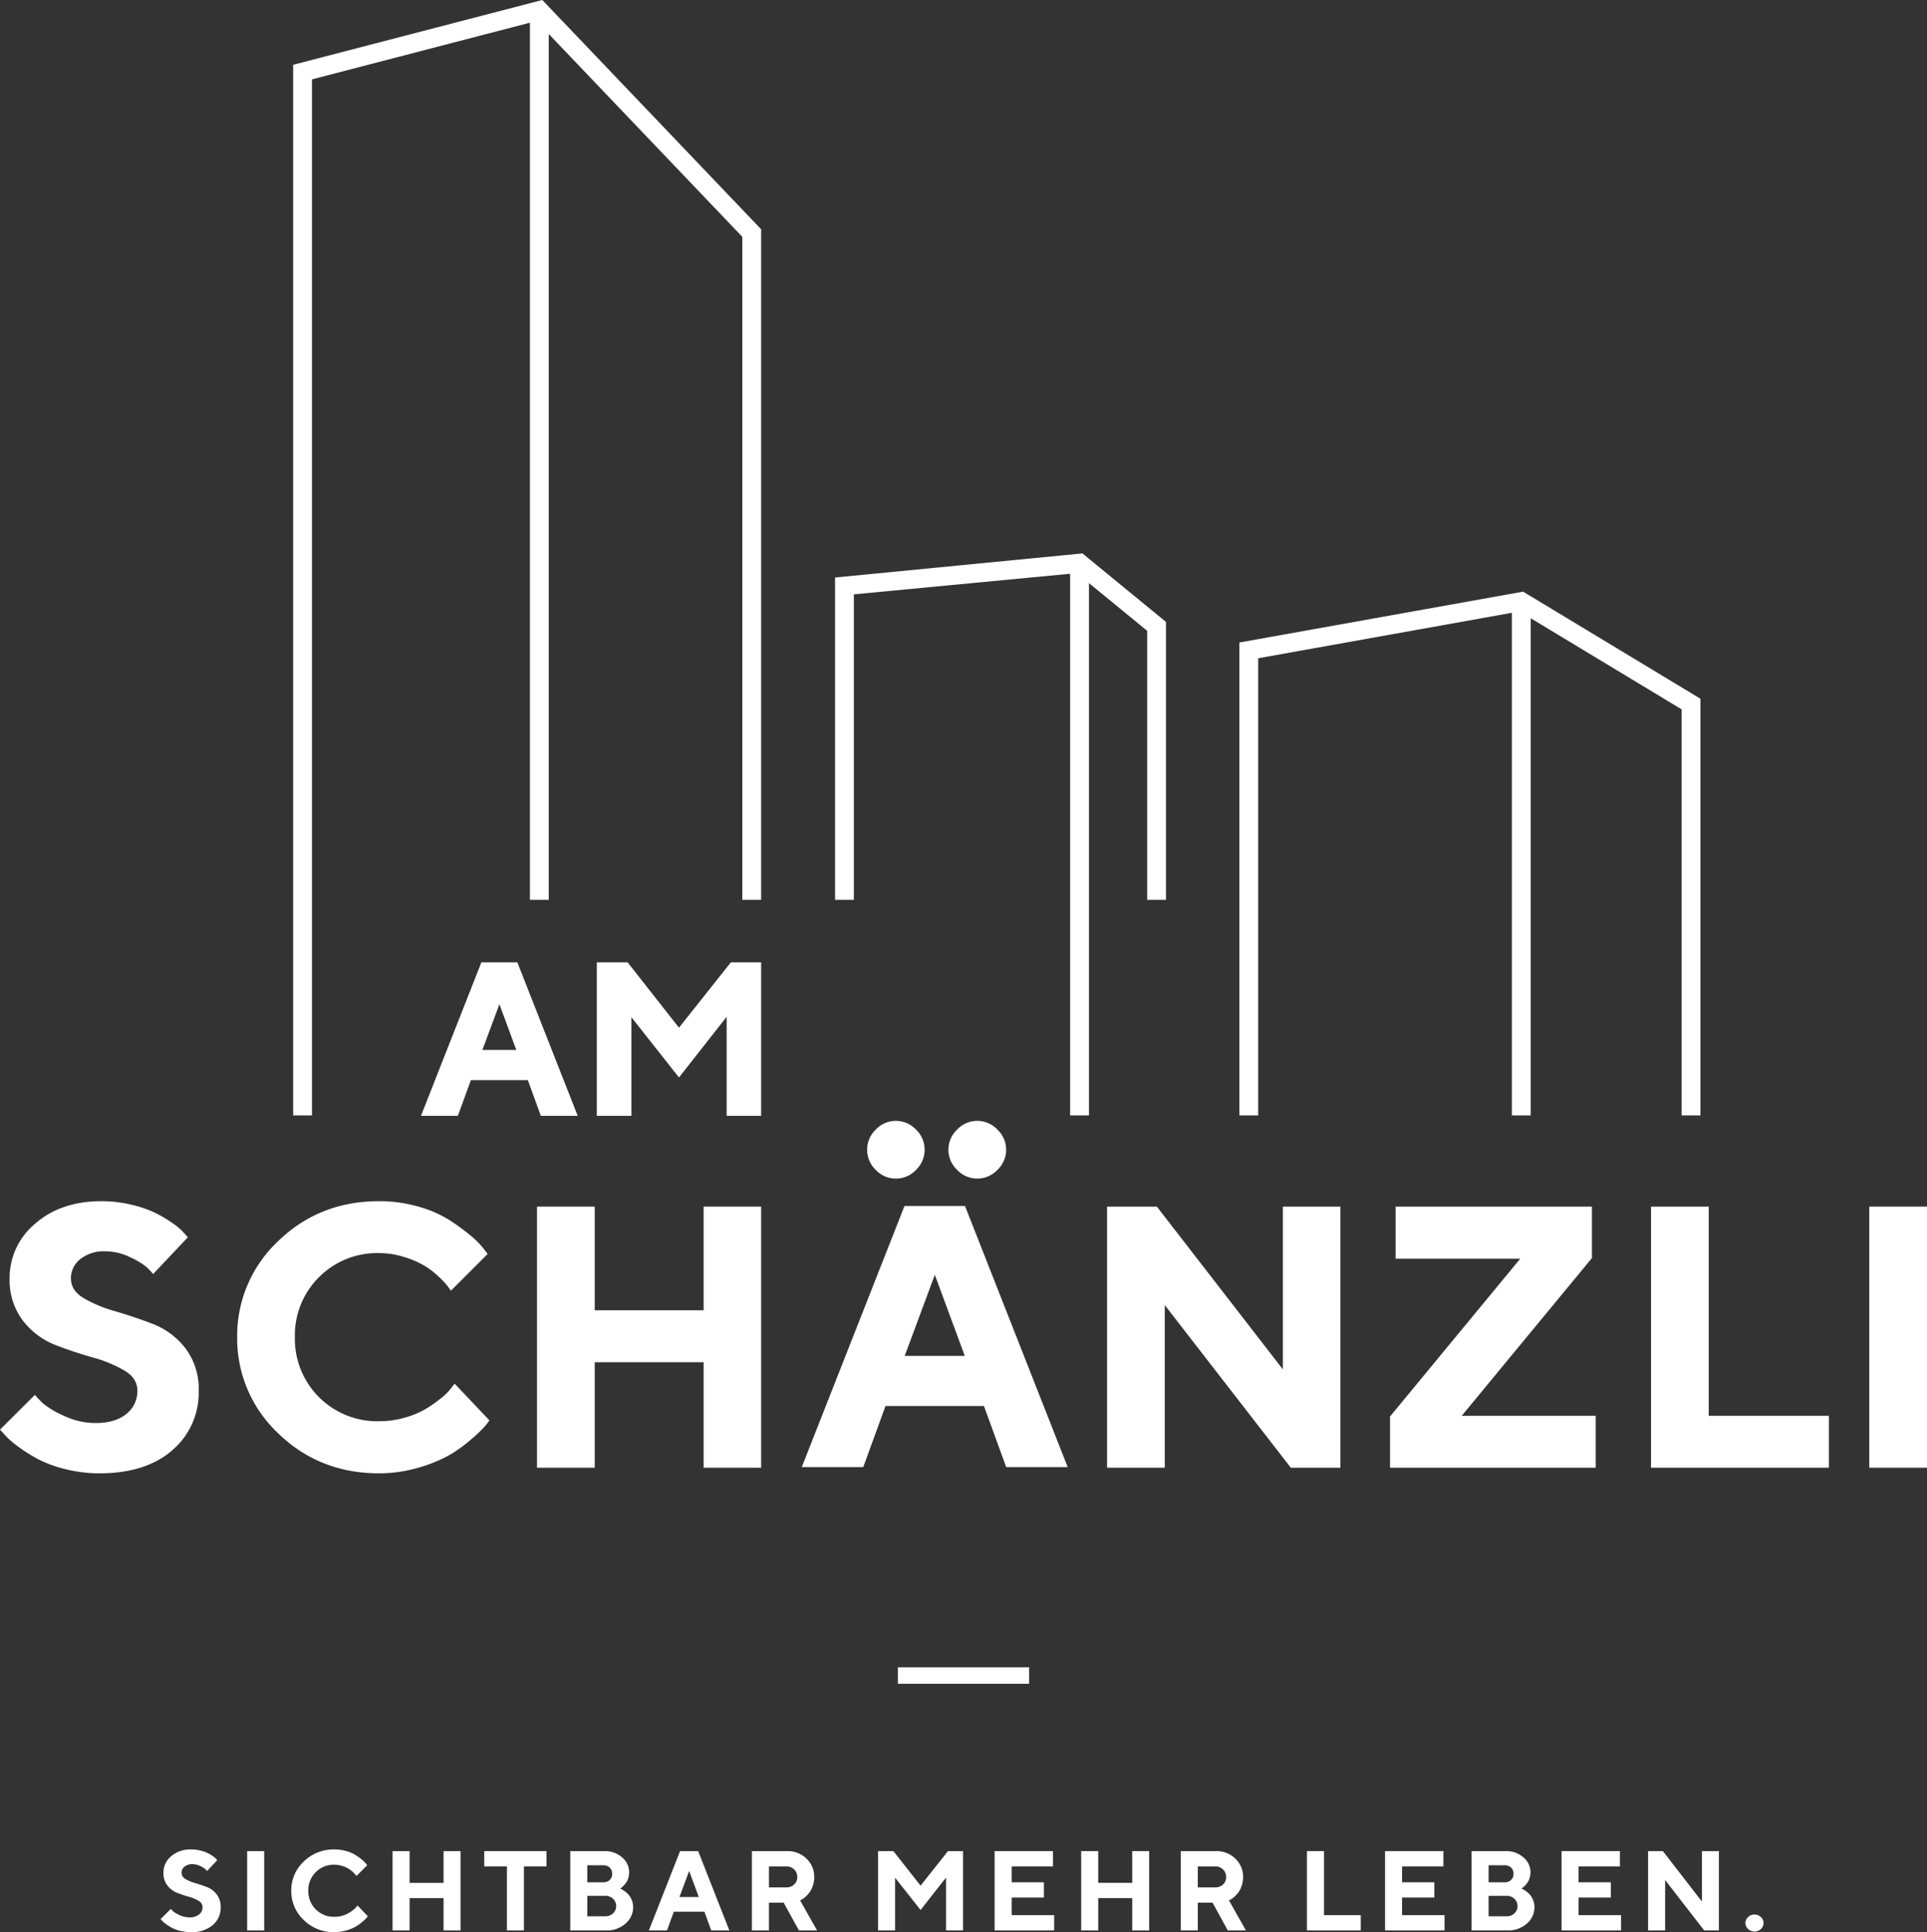
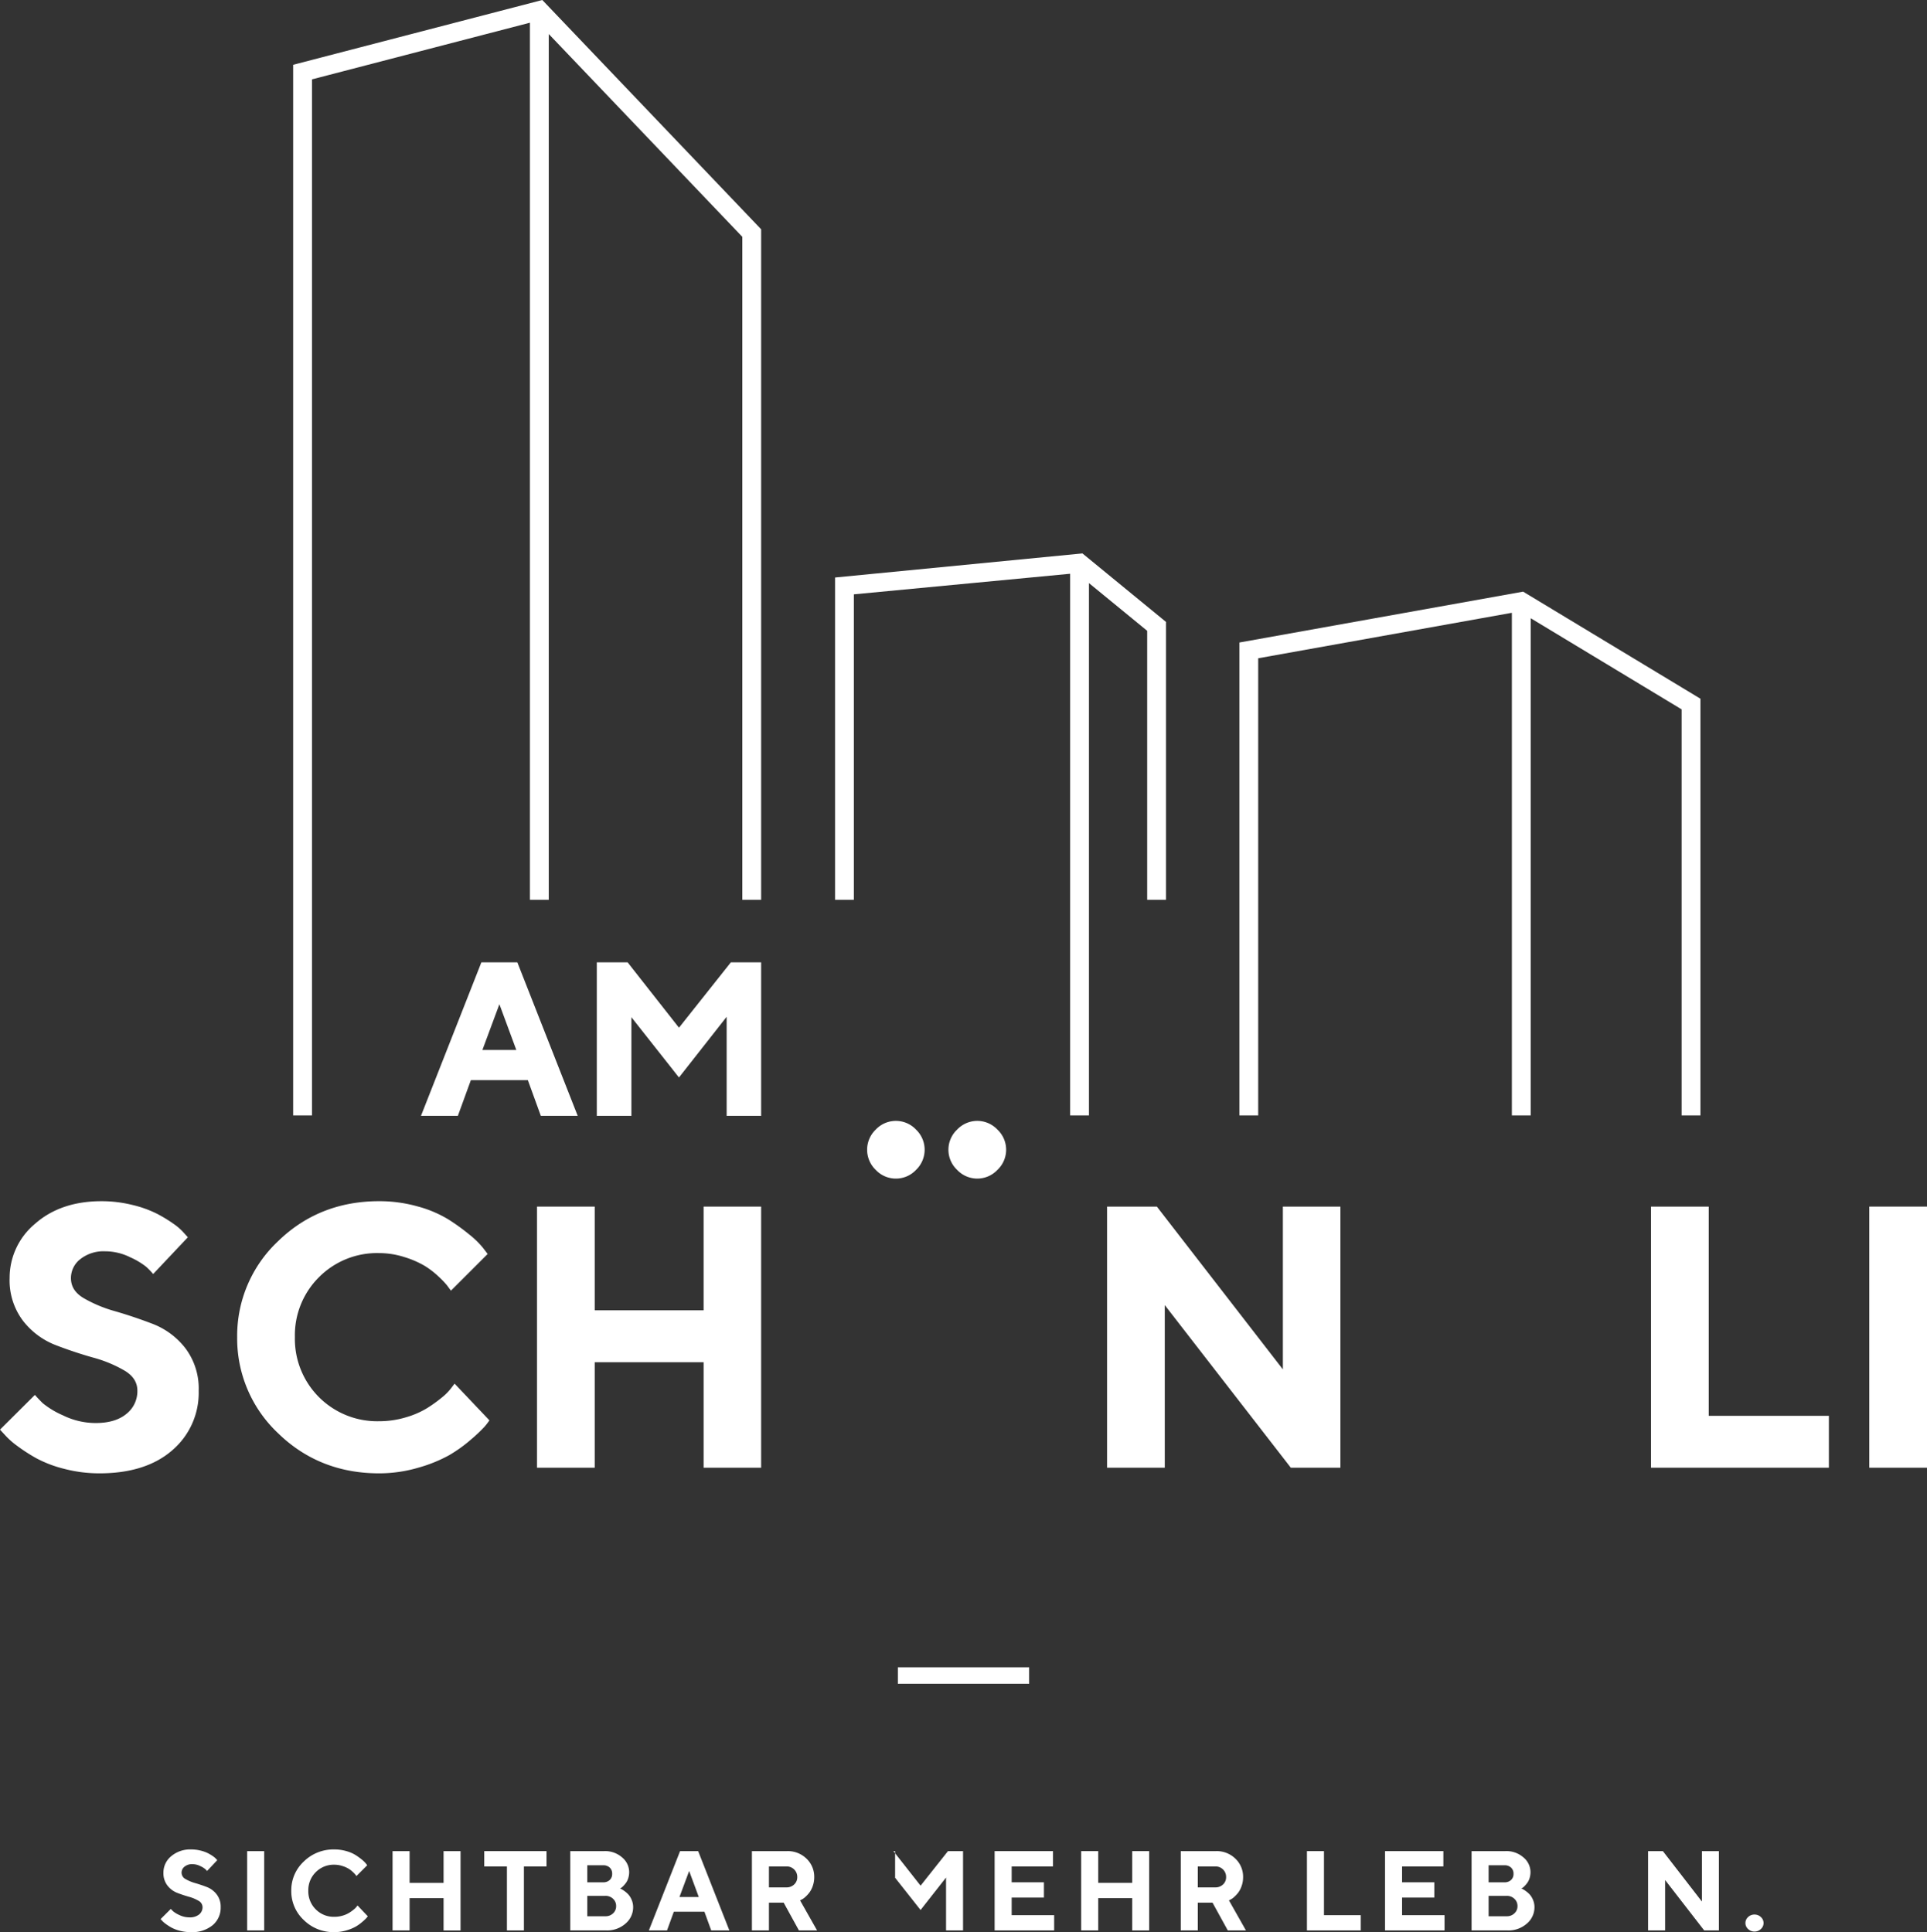
<svg xmlns="http://www.w3.org/2000/svg" width="569.445" height="571.081" viewBox="0 0 569.445 571.081">
  <rect x="0" y="0" width="569.445" height="571.081" fill="#333333" stroke="none" />
  <defs>
    <clipPath id="clip-path">
      <path id="Pfad_276" data-name="Pfad 276" d="M0,330.578H569.445V-240.5H0Z" transform="translate(0 240.503)" fill="#fff" />
    </clipPath>
  </defs>
  <g id="Gruppe_216" data-name="Gruppe 216" transform="translate(0 240.503)">
    <g id="Gruppe_257" data-name="Gruppe 257" transform="translate(86.634 -240.502)">
      <path id="Pfad_269" data-name="Pfad 269" d="M42.62,0-31.007,19.146V329.677h5.564V23.456L38.956,6.71V265.954H44.52V10.056L101.72,70V265.954h5.564V67.769L42.767.157Z" transform="translate(31.007)" fill="#fff" />
    </g>
    <g id="Gruppe_258" data-name="Gruppe 258" transform="translate(246.773 -76.931)">
      <path id="Pfad_270" data-name="Pfad 270" d="M43.428,96.154V-61.18L60.636-47.071v79.5h5.556V-49.706L41.5-69.954l-73.1,7.121V32.429h5.556V-57.858l63.91-6.084v160.1Z" transform="translate(31.595 69.954)" fill="#fff" />
    </g>
    <g id="Gruppe_259" data-name="Gruppe 259" transform="translate(366.245 -65.63)">
      <path id="Pfad_271" data-name="Pfad 271" d="M3.221,11.4,78.184-2.041V146.516h5.561V-.436l44.6,26.937V146.516h5.561V23.357L81.506-8.291-2.041,6.688l-.3.052V146.516H3.221Z" transform="translate(2.343 8.291)" fill="#fff" />
    </g>
    <g id="Gruppe_260" data-name="Gruppe 260" transform="translate(124.402 43.926)">
      <path id="Pfad_272" data-name="Pfad 272" d="M20.5,26.269H31.4L13.632-18.919l-.076-.192H2.935L-14.753,25.853l-.164.416h10.9l3.84-10.552H16.667L20.43,26.069ZM3.234,6.8,8.258-6.723l5,13.528Z" transform="translate(14.917 19.111)" fill="#fff" />
    </g>
    <g id="Gruppe_261" data-name="Gruppe 261" transform="translate(176.358 43.927)">
      <path id="Pfad_273" data-name="Pfad 273" d="M28.113,0H19.171L3.831,19.326-11.351,0h-9.1V45.38h10.227V16.228L3.594,33.742l.237.3,14.09-17.94V45.38H28.113Z" transform="translate(20.453)" fill="#fff" />
    </g>
    <g id="Gruppe_264" data-name="Gruppe 264" transform="translate(0 -240.503)" clip-path="url(#clip-path)">
      <g id="Gruppe_262" data-name="Gruppe 262" transform="translate(-0.001 355.031)">
        <path id="Pfad_274" data-name="Pfad 274" d="M33.988,32.446a19.783,19.783,0,0,0-3.963-12.63,22.412,22.412,0,0,0-9.607-7.145c-3.726-1.425-7.473-2.686-11.132-3.747A39.634,39.634,0,0,1-.039,5.032C-2.544,3.529-3.762,1.6-3.762-.874A7.084,7.084,0,0,1-1.015-6.461,11.1,11.1,0,0,1,6.346-8.793a16.723,16.723,0,0,1,7.447,1.786A21.715,21.715,0,0,1,18.551-4.15c.753.717,1.349,1.33,1.767,1.819l.221.256L30.787-12.936,29.647-14.2a16.608,16.608,0,0,0-3.073-2.7,41.554,41.554,0,0,0-4.951-3.013A33.365,33.365,0,0,0,14.374-22.5a37.713,37.713,0,0,0-9.151-1.1c-7.976,0-14.556,2.237-19.557,6.646A20.778,20.778,0,0,0-21.882-.874a19.788,19.788,0,0,0,3.961,12.632A22.47,22.47,0,0,0-8.366,18.9c3.676,1.42,7.42,2.669,11.134,3.716a38.219,38.219,0,0,1,9.372,3.892c2.51,1.522,3.73,3.464,3.73,5.936a8.525,8.525,0,0,1-3.232,6.815c-2.158,1.793-5.207,2.707-9.068,2.707A21.877,21.877,0,0,1-6.12,39.7,25.414,25.414,0,0,1-12.1,36.1c-.9-.89-1.6-1.631-2.1-2.2l-.214-.245L-24.52,43.711l-.207.207,1.418,1.539a22.676,22.676,0,0,0,3.574,3.2,50.887,50.887,0,0,0,5.723,3.707,35.6,35.6,0,0,0,8.294,3.151,41.028,41.028,0,0,0,10.41,1.32c9.073,0,16.3-2.289,21.475-6.805a22.333,22.333,0,0,0,7.822-17.581" transform="translate(24.727 23.605)" fill="#fff" />
      </g>
      <g id="Gruppe_263" data-name="Gruppe 263" transform="translate(70.088 355.033)">
        <path id="Pfad_275" data-name="Pfad 275" d="M43.071,37.611l.133-.2L32.913,26.563l-1.073,1.41A16.511,16.511,0,0,1,29.113,30.7a41.226,41.226,0,0,1-4.4,3.151,25.687,25.687,0,0,1-6.257,2.688,27.275,27.275,0,0,1-7.893,1.137A24.325,24.325,0,0,1-14.281,12.828,24.164,24.164,0,0,1-7.16-4.9a24.175,24.175,0,0,1,17.726-7.119,24.62,24.62,0,0,1,7.542,1.187,27.829,27.829,0,0,1,5.97,2.586A25.058,25.058,0,0,1,28.27-5a24.444,24.444,0,0,1,2.472,2.6c.375.52.67.917.886,1.206l.209.278L42.5-11.572l.188-.19L41.3-13.572a25.583,25.583,0,0,0-3.92-3.842,62.274,62.274,0,0,0-6.224-4.512,34.728,34.728,0,0,0-9.023-3.851,41.617,41.617,0,0,0-11.564-1.586c-11.706,0-21.72,3.963-29.765,11.778A38.332,38.332,0,0,0-31.335,12.828,38.424,38.424,0,0,0-19.2,41.266c8.05,7.834,18.063,11.809,29.767,11.809A41.071,41.071,0,0,0,22.213,51.4,42.616,42.616,0,0,0,31.3,47.72a42.105,42.105,0,0,0,6.511-4.683,45.64,45.64,0,0,0,3.93-3.716,20.065,20.065,0,0,0,1.33-1.71" transform="translate(31.335 27.363)" fill="#fff" />
      </g>
    </g>
    <g id="Gruppe_265" data-name="Gruppe 265" transform="translate(158.694 116.132)">
      <path id="Pfad_277" data-name="Pfad 277" d="M38.338,44.675V-32.5h-17V-1.854H-10.838V-32.5H-27.892V44.675h17.054V13.493H21.339V44.675Z" transform="translate(27.892 32.502)" fill="#fff" />
    </g>
    <g id="Gruppe_267" data-name="Gruppe 267" transform="translate(0 -240.503)" clip-path="url(#clip-path)">
      <g id="Gruppe_266" data-name="Gruppe 266" transform="translate(280.268 331.3)">
        <path id="Pfad_278" data-name="Pfad 278" d="M8.383,8.383a8.179,8.179,0,0,0,0-11.908A8.214,8.214,0,0,0,2.428-6.1,8.221,8.221,0,0,0-3.527-3.527a8.179,8.179,0,0,0,0,11.908,8.179,8.179,0,0,0,11.911,0" transform="translate(6.099 6.099)" fill="#fff" />
      </g>
    </g>
    <g id="Gruppe_268" data-name="Gruppe 268" transform="translate(236.93 115.946)">
-       <path id="Pfad_280" data-name="Pfad 280" d="M27.917,0H10.044l-30.19,76.761-.164.416H-2.14L4.43,59.131h29.1l6.494,17.847.074.2H58.273L28,.192ZM10.1,44.321l8.907-23.973,8.857,23.973Z" transform="translate(20.31)" fill="#fff" />
-     </g>
+       </g>
    <g id="Gruppe_270" data-name="Gruppe 270" transform="translate(0 -240.503)" clip-path="url(#clip-path)">
      <g id="Gruppe_269" data-name="Gruppe 269" transform="translate(256.242 331.3)">
        <path id="Pfad_281" data-name="Pfad 281" d="M8.367,8.382a8.239,8.239,0,0,0,0-11.906,8.179,8.179,0,0,0-11.913,0,8.244,8.244,0,0,0,0,11.906,8.142,8.142,0,0,0,5.958,2.574A8.137,8.137,0,0,0,8.367,8.382" transform="translate(6.087 6.098)" fill="#fff" />
      </g>
    </g>
    <g id="Gruppe_271" data-name="Gruppe 271" transform="translate(327.146 116.131)">
      <path id="Pfad_283" data-name="Pfad 283" d="M39.916,0h-17V48.115l-37.152-48L-14.327,0H-29.04V77.177h17.054V29.116L25.171,77.061l.09.116H39.916Z" transform="translate(29.04)" fill="#fff" />
    </g>
    <g id="Gruppe_272" data-name="Gruppe 272" transform="translate(410.766 116.132)">
-       <path id="Pfad_284" data-name="Pfad 284" d="M0,35.905V51.055H60.783V35.711h-39.6L59.6-10.835l.066-.083v-15.2H1.653v15.4H38.474L.069,35.822Z" transform="translate(0 26.122)" fill="#fff" />
-     </g>
+       </g>
    <g id="Gruppe_273" data-name="Gruppe 273" transform="translate(487.891 116.132)">
      <path id="Pfad_285" data-name="Pfad 285" d="M9.872,0H-7.182V77.177h52.56V61.833H9.872Z" transform="translate(7.182)" fill="#fff" />
    </g>
    <path id="Pfad_286" data-name="Pfad 286" d="M232.633-13.133h17.052V-90.312H232.633Z" transform="translate(319.761 206.442)" fill="#fff" />
    <g id="Gruppe_275" data-name="Gruppe 275" transform="translate(0 -240.503)" clip-path="url(#clip-path)">
      <g id="Gruppe_274" data-name="Gruppe 274" transform="translate(47.463 546.64)">
        <path id="Pfad_287" data-name="Pfad 287" d="M7.9,6.425Q6.2,5.773,4.5,5.282a12.183,12.183,0,0,1-2.876-1.2A2.134,2.134,0,0,1,.444,2.191,2.238,2.238,0,0,1,1.318.412,3.457,3.457,0,0,1,3.631-.324a5.154,5.154,0,0,1,2.32.556,6.575,6.575,0,0,1,1.479.89,7.556,7.556,0,0,1,.549.565L10.987-1.5l-.294-.328a4.919,4.919,0,0,0-.924-.81,12.17,12.17,0,0,0-1.505-.912,10.075,10.075,0,0,0-2.2-.788,11.4,11.4,0,0,0-2.778-.335A8.623,8.623,0,0,0-2.638-2.66,6.24,6.24,0,0,0-4.92,2.191,5.94,5.94,0,0,0-3.726,6,6.761,6.761,0,0,0-.84,8.16c1.13.435,2.261.814,3.4,1.137a11.65,11.65,0,0,1,2.892,1.2,2.15,2.15,0,0,1,1.185,1.895,2.692,2.692,0,0,1-1.021,2.161,4.315,4.315,0,0,1-2.835.848,6.778,6.778,0,0,1-3.009-.7,7.971,7.971,0,0,1-1.855-1.123c-.28-.278-.494-.5-.646-.677l-3.023,3.009.375.408a6.744,6.744,0,0,0,1.078.964,14.549,14.549,0,0,0,1.741,1.126,10.7,10.7,0,0,0,2.517.959,12.483,12.483,0,0,0,3.163.4,9.578,9.578,0,0,0,6.516-2.059A6.737,6.737,0,0,0,12,12.392a5.93,5.93,0,0,0-1.2-3.809A6.737,6.737,0,0,0,7.9,6.425" transform="translate(5.751 4.674)" fill="#fff" />
      </g>
    </g>
    <path id="Pfad_289" data-name="Pfad 289" d="M30.759,13.356h5.034V-10.085H30.759Z" transform="translate(42.279 316.716)" fill="#fff" />
    <g id="Gruppe_277" data-name="Gruppe 277" transform="translate(0 -240.503)" clip-path="url(#clip-path)">
      <g id="Gruppe_276" data-name="Gruppe 276" transform="translate(86.07 546.64)">
        <path id="Pfad_290" data-name="Pfad 290" d="M11.183,9.785a5.137,5.137,0,0,1-.85.85,12.229,12.229,0,0,1-1.356.971,8.043,8.043,0,0,1-1.935.836,8.5,8.5,0,0,1-2.443.349A7.465,7.465,0,0,1-.9,10.585,7.461,7.461,0,0,1-3.1,5.091,7.454,7.454,0,0,1-.9-.4,7.457,7.457,0,0,1,4.6-2.607a7.626,7.626,0,0,1,2.337.368,8.413,8.413,0,0,1,1.847.8,7.713,7.713,0,0,1,1.3,1,6.9,6.9,0,0,1,.767.81c.116.157.207.28.271.368l3.189-3.189-.378-.489a7.549,7.549,0,0,0-1.185-1.161,18.744,18.744,0,0,0-1.9-1.372A10.382,10.382,0,0,0,8.111-6.635,12.512,12.512,0,0,0,4.6-7.119,12.493,12.493,0,0,0-4.451-3.538,11.59,11.59,0,0,0-8.136,5.091a11.619,11.619,0,0,0,3.685,8.641A12.482,12.482,0,0,0,4.6,17.322a12.412,12.412,0,0,0,3.538-.508A12.905,12.905,0,0,0,10.9,15.693a12.434,12.434,0,0,0,1.976-1.422,13.123,13.123,0,0,0,1.2-1.128,5.5,5.5,0,0,0,.4-.515L11.447,9.441Z" transform="translate(8.136 7.119)" fill="#fff" />
      </g>
    </g>
    <g id="Gruppe_278" data-name="Gruppe 278" transform="translate(116.004 306.628)">
      <path id="Pfad_292" data-name="Pfad 292" d="M8.726,0V9.384H-1.312V0H-6.348V23.441h5.036V13.9H8.726v9.546h5.017V0Z" transform="translate(6.348)" fill="#fff" />
    </g>
    <g id="Gruppe_279" data-name="Gruppe 279" transform="translate(143.099 306.628)">
      <path id="Pfad_293" data-name="Pfad 293" d="M0,0V4.528H6.7V23.441h5.02V4.528H18.4V0Z" fill="#fff" />
    </g>
    <g id="Gruppe_281" data-name="Gruppe 281" transform="translate(0 -240.503)" clip-path="url(#clip-path)">
      <g id="Gruppe_280" data-name="Gruppe 280" transform="translate(168.513 547.131)">
        <path id="Pfad_294" data-name="Pfad 294" d="M9.982,7.466A7.126,7.126,0,0,0,8.806,6.41a7.961,7.961,0,0,0-.926-.6c-.166-.078-.306-.142-.418-.188l.28-.164a4.067,4.067,0,0,0,.662-.565,8.191,8.191,0,0,0,.81-.955,4.716,4.716,0,0,0,.67-1.4A6,6,0,0,0,10.148.763,5.663,5.663,0,0,0,8.063-3.568,7.609,7.609,0,0,0,2.789-5.432H-7.262V18.009H3.362a8.194,8.194,0,0,0,5.72-2.028,6.3,6.3,0,0,0,2.242-4.837,5.4,5.4,0,0,0-.418-2.118,5.6,5.6,0,0,0-.924-1.56M-2.228-1.246H2.447a2.724,2.724,0,0,1,1.961.686,2.407,2.407,0,0,1,.717,1.828A2.4,2.4,0,0,1,4.409,3.1a2.725,2.725,0,0,1-1.961.689H-2.228ZM5.4,12.956a3.162,3.162,0,0,1-2.28.869H-2.228V7.794H3.117a3.146,3.146,0,0,1,2.28.874A2.867,2.867,0,0,1,6.3,10.817,2.835,2.835,0,0,1,5.4,12.956" transform="translate(7.262 5.432)" fill="#fff" />
      </g>
    </g>
    <g id="Gruppe_282" data-name="Gruppe 282" transform="translate(191.748 306.628)">
      <path id="Pfad_296" data-name="Pfad 296" d="M5.337,0l-9.22,23.441H1.481L3.49,17.916h9.04l2.014,5.526H19.9L10.682,0ZM8.021,5.87l2.842,7.7H5.157Z" transform="translate(3.883)" fill="#fff" />
    </g>
    <g id="Gruppe_284" data-name="Gruppe 284" transform="translate(0 -240.503)" clip-path="url(#clip-path)">
      <g id="Gruppe_283" data-name="Gruppe 283" transform="translate(222.195 547.133)">
        <path id="Pfad_297" data-name="Pfad 297" d="M8.488,8.3a4.617,4.617,0,0,0,1.061-.734,9.426,9.426,0,0,0,1.218-1.292A6.891,6.891,0,0,0,11.8,4.293a7.7,7.7,0,0,0,.442-2.631,7.358,7.358,0,0,0-2.28-5.469A7.9,7.9,0,0,0,4.2-6.036H-6.175V17.405h5.034V9.2h4.35l4.512,8.206h5.362L8.063,8.527ZM6.322,3.811a3.162,3.162,0,0,1-2.282.874H-1.141V-1.508H4.04a3.113,3.113,0,0,1,2.282.9,3.069,3.069,0,0,1,.907,2.272,2.872,2.872,0,0,1-.907,2.149" transform="translate(6.175 6.036)" fill="#fff" />
      </g>
    </g>
    <g id="Gruppe_285" data-name="Gruppe 285" transform="translate(259.48 306.628)">
-       <path id="Pfad_299" data-name="Pfad 299" d="M11.958,0l-8.1,10.215L-4.177,0H-8.7V23.441h5.032V7.876l7.523,9.531,7.534-9.593V23.441h5.02V0Z" transform="translate(8.7)" fill="#fff" />
+       <path id="Pfad_299" data-name="Pfad 299" d="M11.958,0l-8.1,10.215L-4.177,0H-8.7h5.032V7.876l7.523,9.531,7.534-9.593V23.441h5.02V0Z" transform="translate(8.7)" fill="#fff" />
    </g>
    <g id="Gruppe_286" data-name="Gruppe 286" transform="translate(293.921 306.628)">
      <path id="Pfad_300" data-name="Pfad 300" d="M0,0V23.441H17.591V18.93H5.036v-5.2h9.531V9.218H5.036V4.528H17.249V0Z" fill="#fff" />
    </g>
    <g id="Gruppe_287" data-name="Gruppe 287" transform="translate(319.499 306.628)">
      <path id="Pfad_301" data-name="Pfad 301" d="M8.726,0V9.384H-1.314V0H-6.348V23.441h5.034V13.9H8.726v9.546h5.017V0Z" transform="translate(6.348)" fill="#fff" />
    </g>
    <g id="Gruppe_289" data-name="Gruppe 289" transform="translate(0 -240.503)" clip-path="url(#clip-path)">
      <g id="Gruppe_288" data-name="Gruppe 288" transform="translate(348.928 547.133)">
        <path id="Pfad_302" data-name="Pfad 302" d="M8.488,8.3a4.617,4.617,0,0,0,1.061-.734,9.573,9.573,0,0,0,1.218-1.292A6.833,6.833,0,0,0,11.8,4.293a7.642,7.642,0,0,0,.444-2.631A7.36,7.36,0,0,0,9.967-3.806,7.9,7.9,0,0,0,4.2-6.036H-6.175V17.405h5.032V9.2H3.209l4.512,8.206h5.362L8.063,8.527ZM6.322,3.811a3.164,3.164,0,0,1-2.28.874H-1.143V-1.508H4.043a3.115,3.115,0,0,1,2.28.9,3.067,3.067,0,0,1,.9,2.272,2.869,2.869,0,0,1-.9,2.149" transform="translate(6.175 6.036)" fill="#fff" />
      </g>
    </g>
    <g id="Gruppe_290" data-name="Gruppe 290" transform="translate(386.212 306.628)">
      <path id="Pfad_304" data-name="Pfad 304" d="M0,0V23.441H15.9V18.93H5.034V0Z" fill="#fff" />
    </g>
    <g id="Gruppe_291" data-name="Gruppe 291" transform="translate(409.289 306.628)">
      <path id="Pfad_305" data-name="Pfad 305" d="M0,0V23.441H17.586V18.93H5.034v-5.2h9.529V9.218H5.034V4.528H17.241V0Z" fill="#fff" />
    </g>
    <g id="Gruppe_293" data-name="Gruppe 293" transform="translate(0 -240.503)" clip-path="url(#clip-path)">
      <g id="Gruppe_292" data-name="Gruppe 292" transform="translate(434.865 547.131)">
        <path id="Pfad_306" data-name="Pfad 306" d="M9.982,7.466A7.126,7.126,0,0,0,8.806,6.41a7.758,7.758,0,0,0-.926-.6c-.166-.078-.306-.142-.416-.188l.278-.164A3.972,3.972,0,0,0,8.4,4.89a7.758,7.758,0,0,0,.812-.955,4.716,4.716,0,0,0,.67-1.4A5.92,5.92,0,0,0,10.146.763,5.663,5.663,0,0,0,8.061-3.568,7.6,7.6,0,0,0,2.789-5.432H-7.262V18.009H3.364a8.192,8.192,0,0,0,5.718-2.028,6.3,6.3,0,0,0,2.242-4.837,5.4,5.4,0,0,0-.418-2.118,5.6,5.6,0,0,0-.924-1.56M-2.228-1.246H2.447a2.728,2.728,0,0,1,1.961.686,2.409,2.409,0,0,1,.719,1.828A2.4,2.4,0,0,1,4.409,3.1a2.729,2.729,0,0,1-1.961.689H-2.228ZM5.4,12.956a3.172,3.172,0,0,1-2.282.869H-2.228V7.794H3.117A3.156,3.156,0,0,1,5.4,8.668a2.867,2.867,0,0,1,.907,2.149A2.835,2.835,0,0,1,5.4,12.956" transform="translate(7.262 5.432)" fill="#fff" />
      </g>
    </g>
    <g id="Gruppe_294" data-name="Gruppe 294" transform="translate(461.452 306.628)">
-       <path id="Pfad_308" data-name="Pfad 308" d="M0,0V23.441H17.588V18.93H5.034v-5.2h9.529V9.218H5.034V4.528H17.241V0Z" fill="#fff" />
-     </g>
+       </g>
    <g id="Gruppe_295" data-name="Gruppe 295" transform="translate(487.027 306.628)">
      <path id="Pfad_309" data-name="Pfad 309" d="M9.205,0V14.907L-2.333,0H-6.7V23.441h5.034V8.551L9.877,23.441h4.35V0Z" transform="translate(6.697)" fill="#fff" />
    </g>
    <g id="Gruppe_297" data-name="Gruppe 297" transform="translate(0 -240.503)" clip-path="url(#clip-path)">
      <g id="Gruppe_296" data-name="Gruppe 296" transform="translate(515.788 565.881)">
        <path id="Pfad_310" data-name="Pfad 310" d="M1.55,0a2.644,2.644,0,0,0-1.9.753,2.367,2.367,0,0,0,0,3.514,2.644,2.644,0,0,0,1.9.753,2.641,2.641,0,0,0,1.9-.753,2.362,2.362,0,0,0,0-3.514A2.641,2.641,0,0,0,1.55,0" transform="translate(1.128 0)" fill="#fff" />
      </g>
    </g>
    <path id="Pfad_312" data-name="Pfad 312" d="M150.529-32.965h-38.79V-28.1h38.79Z" transform="translate(153.588 285.267)" fill="#fff" />
  </g>
</svg>